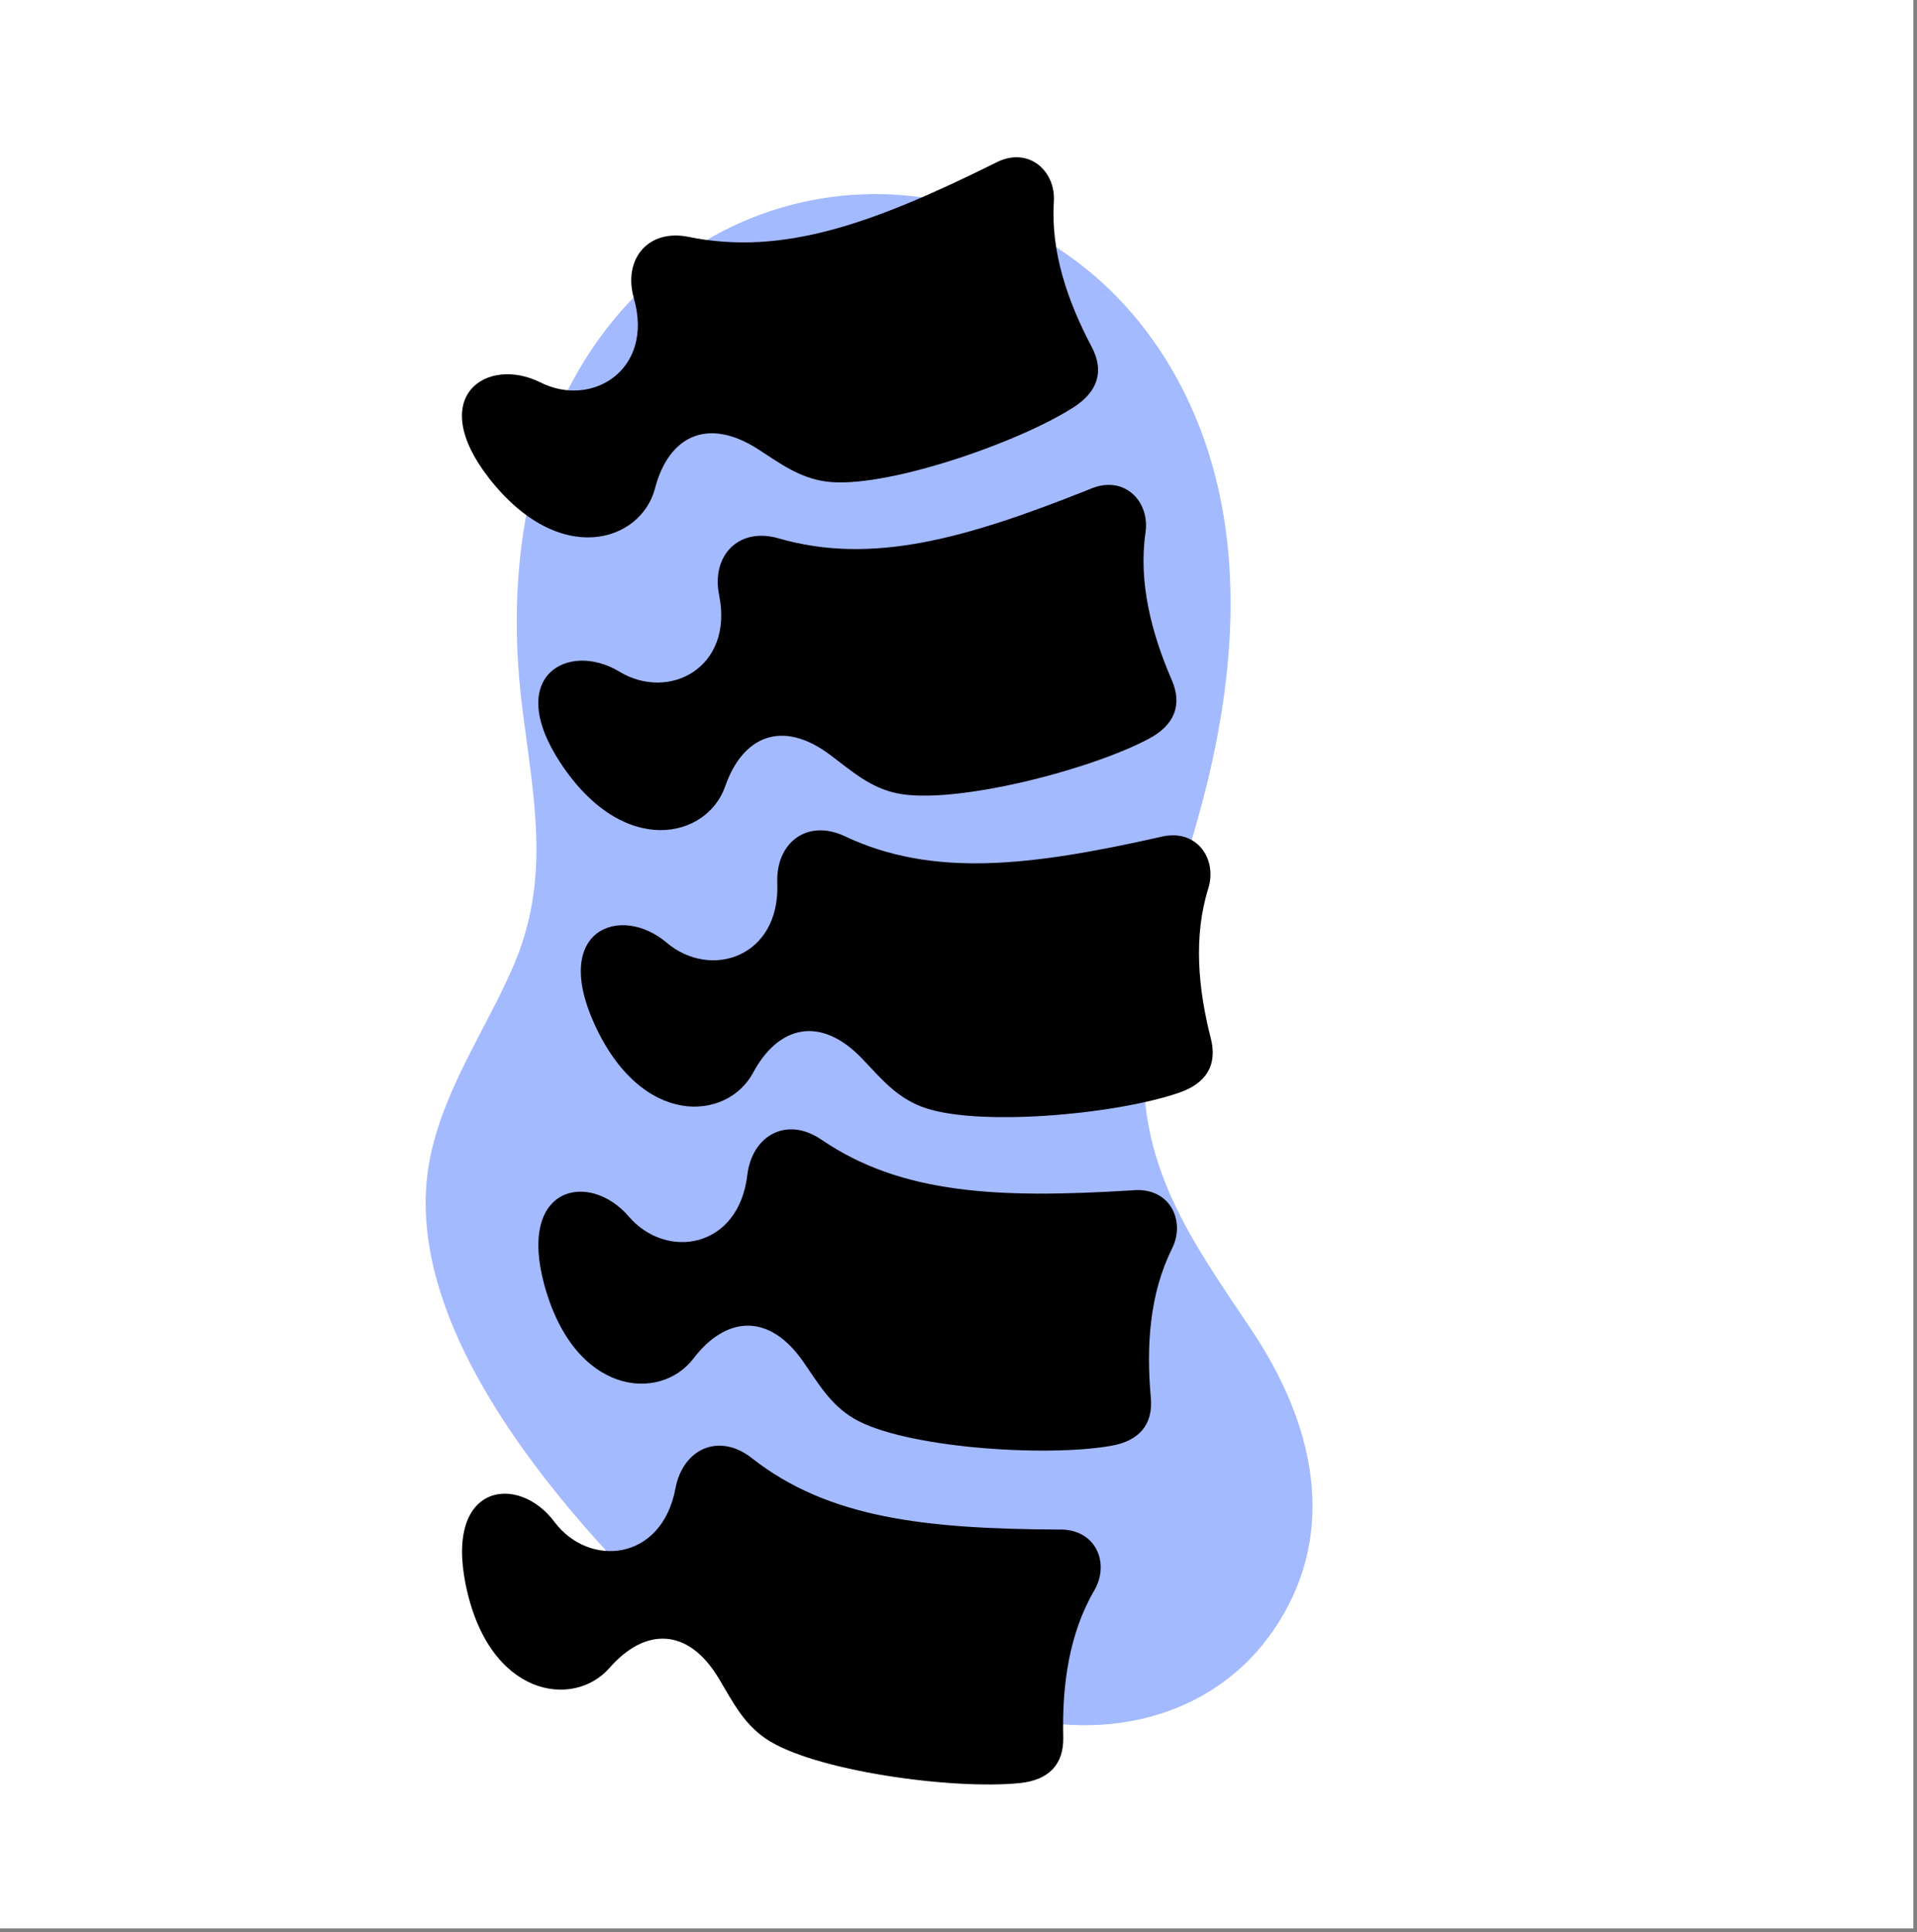
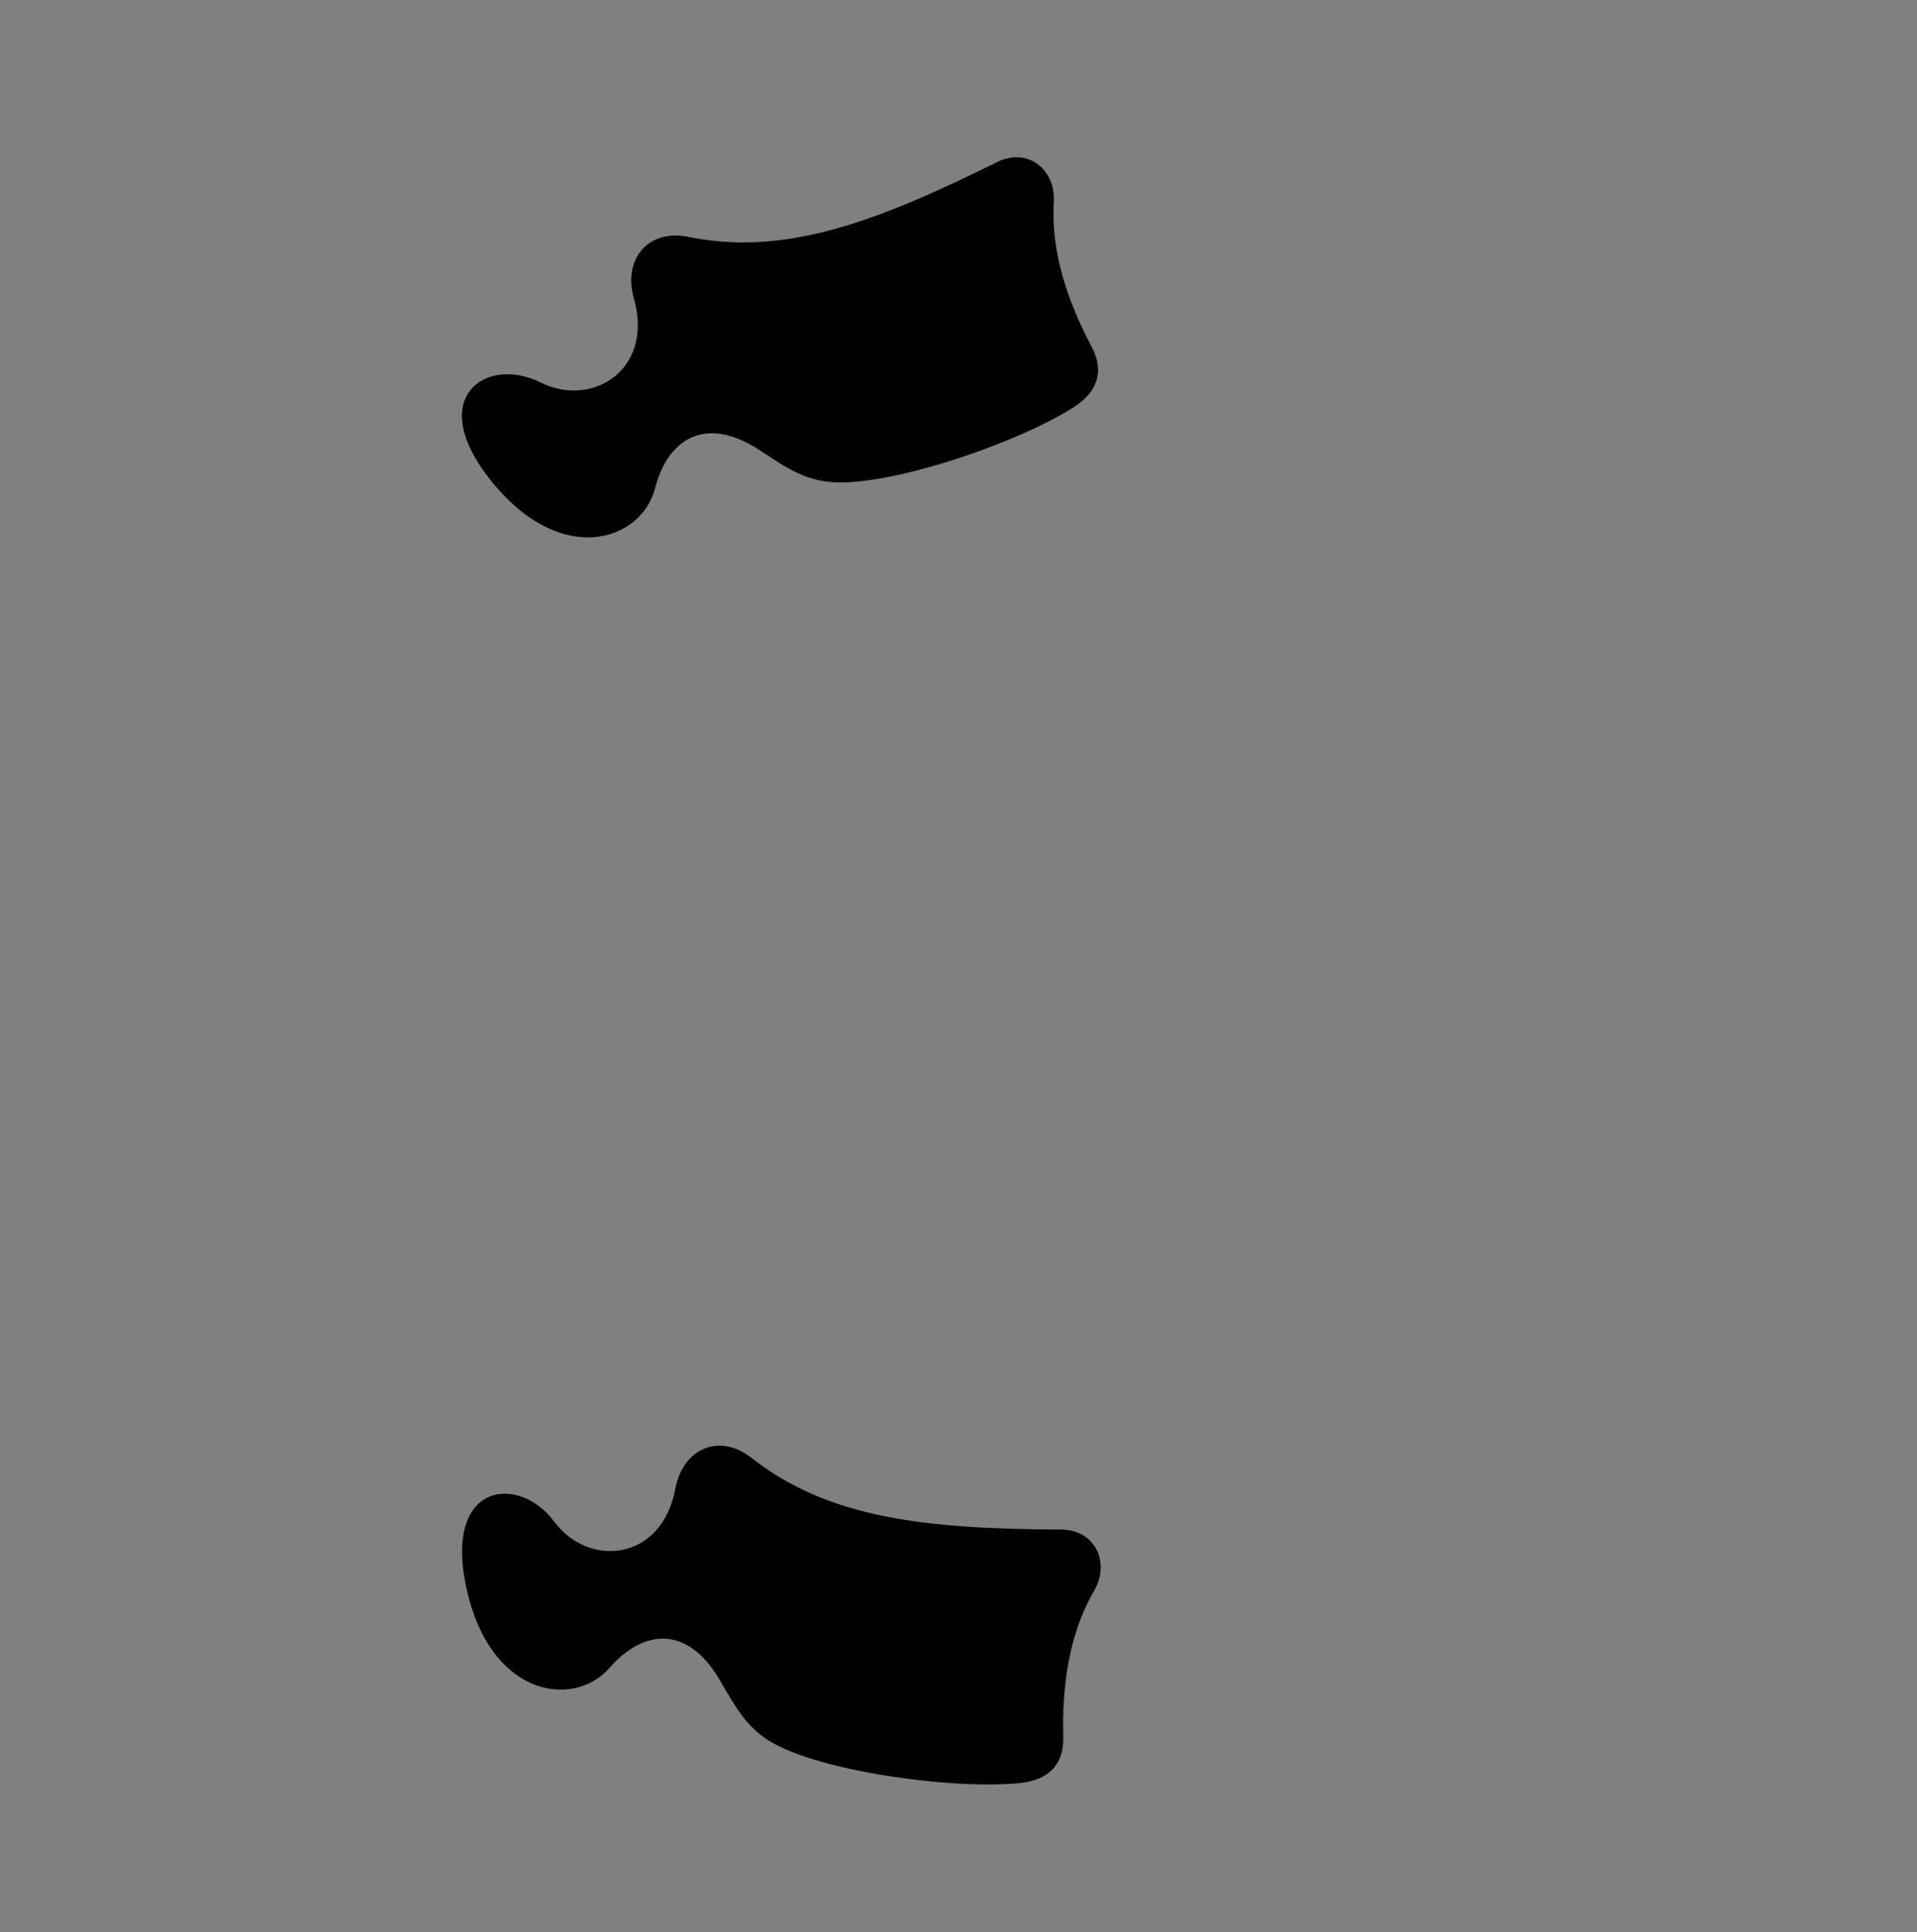
<svg xmlns="http://www.w3.org/2000/svg" version="1.0" preserveAspectRatio="xMidYMid meet" height="527" viewBox="0 0 392.25 395.25" zoomAndPan="magnify" width="523">
  <rect x="0" y="0" width="392.25" height="395.25" fill="#808080" stroke="none" />
  <defs>
    <clipPath id="31642079d3">
-       <path clip-rule="nonzero" d="M 0 0.004 L 391.5 0.004 L 391.5 394.5 L 0 394.5 Z M 0 0.004" />
+       <path clip-rule="nonzero" d="M 0 0.004 L 391.5 394.5 L 0 394.5 Z M 0 0.004" />
    </clipPath>
    <clipPath id="5956b94907">
      <path clip-rule="nonzero" d="M 87 39 L 269 39 L 269 353 L 87 353 Z M 87 39" />
    </clipPath>
    <clipPath id="c8be694a4c">
      <path clip-rule="nonzero" d="M 174.516 0.004 L 391.082 164.148 L 216.773 394.125 L 0.207 229.984 Z M 174.516 0.004" />
    </clipPath>
    <clipPath id="475d2b9d09">
-       <path clip-rule="nonzero" d="M 174.516 0.004 L 391.082 164.148 L 216.773 394.125 L 0.207 229.984 Z M 174.516 0.004" />
-     </clipPath>
+       </clipPath>
  </defs>
  <g clip-path="url(#31642079d3)">
-     <path fill-rule="nonzero" fill-opacity="1" d="M 0 0.004 L 391.5 0.004 L 391.5 394.5 L 0 394.5 Z M 0 0.004" fill="#ffffff" />
-   </g>
+     </g>
  <g clip-path="url(#5956b94907)">
    <g clip-path="url(#c8be694a4c)">
      <g clip-path="url(#475d2b9d09)">
        <path fill-rule="nonzero" fill-opacity="1" d="M 260.887 333.035 C 274.137 313.191 268.773 290.867 255.883 271.781 C 243.562 253.426 232.77 238.461 234.121 215.336 C 235.238 196.359 242.527 178.48 246.98 160.316 C 253.602 133.289 254.953 103.383 240.934 77.625 C 215.629 31.168 155.195 27.023 124.102 67.258 C 107.516 88.75 103.523 117.324 106.785 144.094 C 109.137 163.312 112.902 179.586 104.945 197.852 C 99.309 210.793 90.863 222.727 88.012 236.812 C 82.234 265.379 105.09 296.488 123.863 317.055 C 145.02 340.172 173.688 344.832 202.711 349.609 C 202.758 349.645 202.758 349.645 202.758 349.645 C 224.258 357.074 248.16 352.086 260.887 333.035 Z M 260.887 333.035" fill="#a4baff" />
      </g>
    </g>
  </g>
-   <path fill-rule="nonzero" fill-opacity="1" d="M 183.367 162.25 C 194.824 164.773 222.957 157.609 235.145 151.09 C 240.281 148.332 241.988 144.238 239.758 139.098 C 235.59 129.469 232.91 119.066 234.395 108.887 C 235.316 102.547 229.977 96.93 222.883 100.109 C 197.625 110.188 178.398 115.656 159.266 110.121 C 151.168 107.785 145.496 113.629 147.152 121.773 C 150.137 136.648 136.848 143.516 126.738 137.402 C 116.262 131.051 103.023 138.402 114.703 156.105 C 127.645 175.711 144.719 171.473 148.383 160.867 C 151.941 150.613 160.07 146.973 170.023 154.551 C 174.438 157.883 178.027 161.066 183.367 162.25 Z M 183.367 162.25" fill="#000000" />
-   <path fill-rule="nonzero" fill-opacity="1" d="M 188.43 226.34 C 199.309 230.652 228.25 228.043 241.285 223.531 C 246.824 221.625 249.133 217.859 247.758 212.445 C 245.152 202.262 244.168 191.582 247.234 181.754 C 249.141 175.633 244.777 169.242 237.246 171.266 C 210.719 177.211 190.867 179.566 172.859 171.07 C 165.215 167.457 158.715 172.344 159.047 180.645 C 159.645 195.785 145.453 200.48 136.426 192.855 C 127.07 184.91 112.824 190.055 121.582 209.387 C 131.258 230.793 148.785 229.348 154.098 219.441 C 159.215 209.895 167.844 207.578 176.465 216.629 C 180.277 220.637 183.316 224.336 188.43 226.34 Z M 188.43 226.34" fill="#000000" />
  <path fill-rule="nonzero" fill-opacity="1" d="M 168.996 98.504 C 180.605 100.133 208.086 90.758 219.723 83.285 C 224.633 80.125 225.988 75.914 223.383 70.969 C 218.469 61.695 214.984 51.539 215.637 41.277 C 216.059 34.887 210.297 29.691 203.48 33.426 C 179.105 45.492 160.375 52.461 140.867 48.453 C 132.594 46.773 127.426 53.039 129.703 61.039 C 133.867 75.633 121.152 83.531 110.602 78.242 C 99.648 72.746 87.031 81.098 100.066 97.828 C 114.535 116.355 131.215 110.789 134.02 99.91 C 136.754 89.422 144.574 85.137 155.102 91.883 C 159.746 94.898 163.582 97.75 168.996 98.504 Z M 168.996 98.504" fill="#000000" />
  <path fill-rule="nonzero" fill-opacity="1" d="M 156.613 355.625 C 166.266 362.27 195.051 366.203 208.789 364.754 C 214.582 364.121 217.688 360.969 217.562 355.379 C 217.289 344.895 218.719 334.238 223.906 325.359 C 227.141 319.844 224.312 312.621 216.508 312.902 C 189.324 312.746 169.473 310.594 153.797 298.258 C 147.152 293.043 139.734 296.332 138.207 304.5 C 135.395 319.422 120.527 320.773 113.43 311.316 C 106.09 301.492 91.062 303.316 95.277 324.109 C 99.918 347.145 117.32 349.66 124.715 341.211 C 131.836 333.035 140.762 332.703 147.133 343.469 C 149.969 348.219 152.102 352.508 156.613 355.625 Z M 156.613 355.625" fill="#000000" />
-   <path fill-rule="nonzero" fill-opacity="1" d="M 174.691 290.176 C 184.766 296.148 213.758 298.156 227.344 295.773 C 233.117 294.766 235.996 291.41 235.473 285.84 C 234.52 275.383 235.223 264.652 239.812 255.445 C 242.668 249.73 239.355 242.707 231.605 243.512 C 204.477 245.195 184.516 244.367 168.07 233.137 C 161.074 228.348 153.906 232.148 152.906 240.406 C 151.117 255.445 136.352 257.828 128.648 248.855 C 120.676 239.555 105.809 242.387 111.375 262.852 C 117.57 285.543 135.098 286.84 141.891 277.914 C 148.461 269.293 157.332 268.363 164.434 278.672 C 167.57 283.227 169.977 287.371 174.691 290.176 Z M 174.691 290.176" fill="#000000" />
</svg>